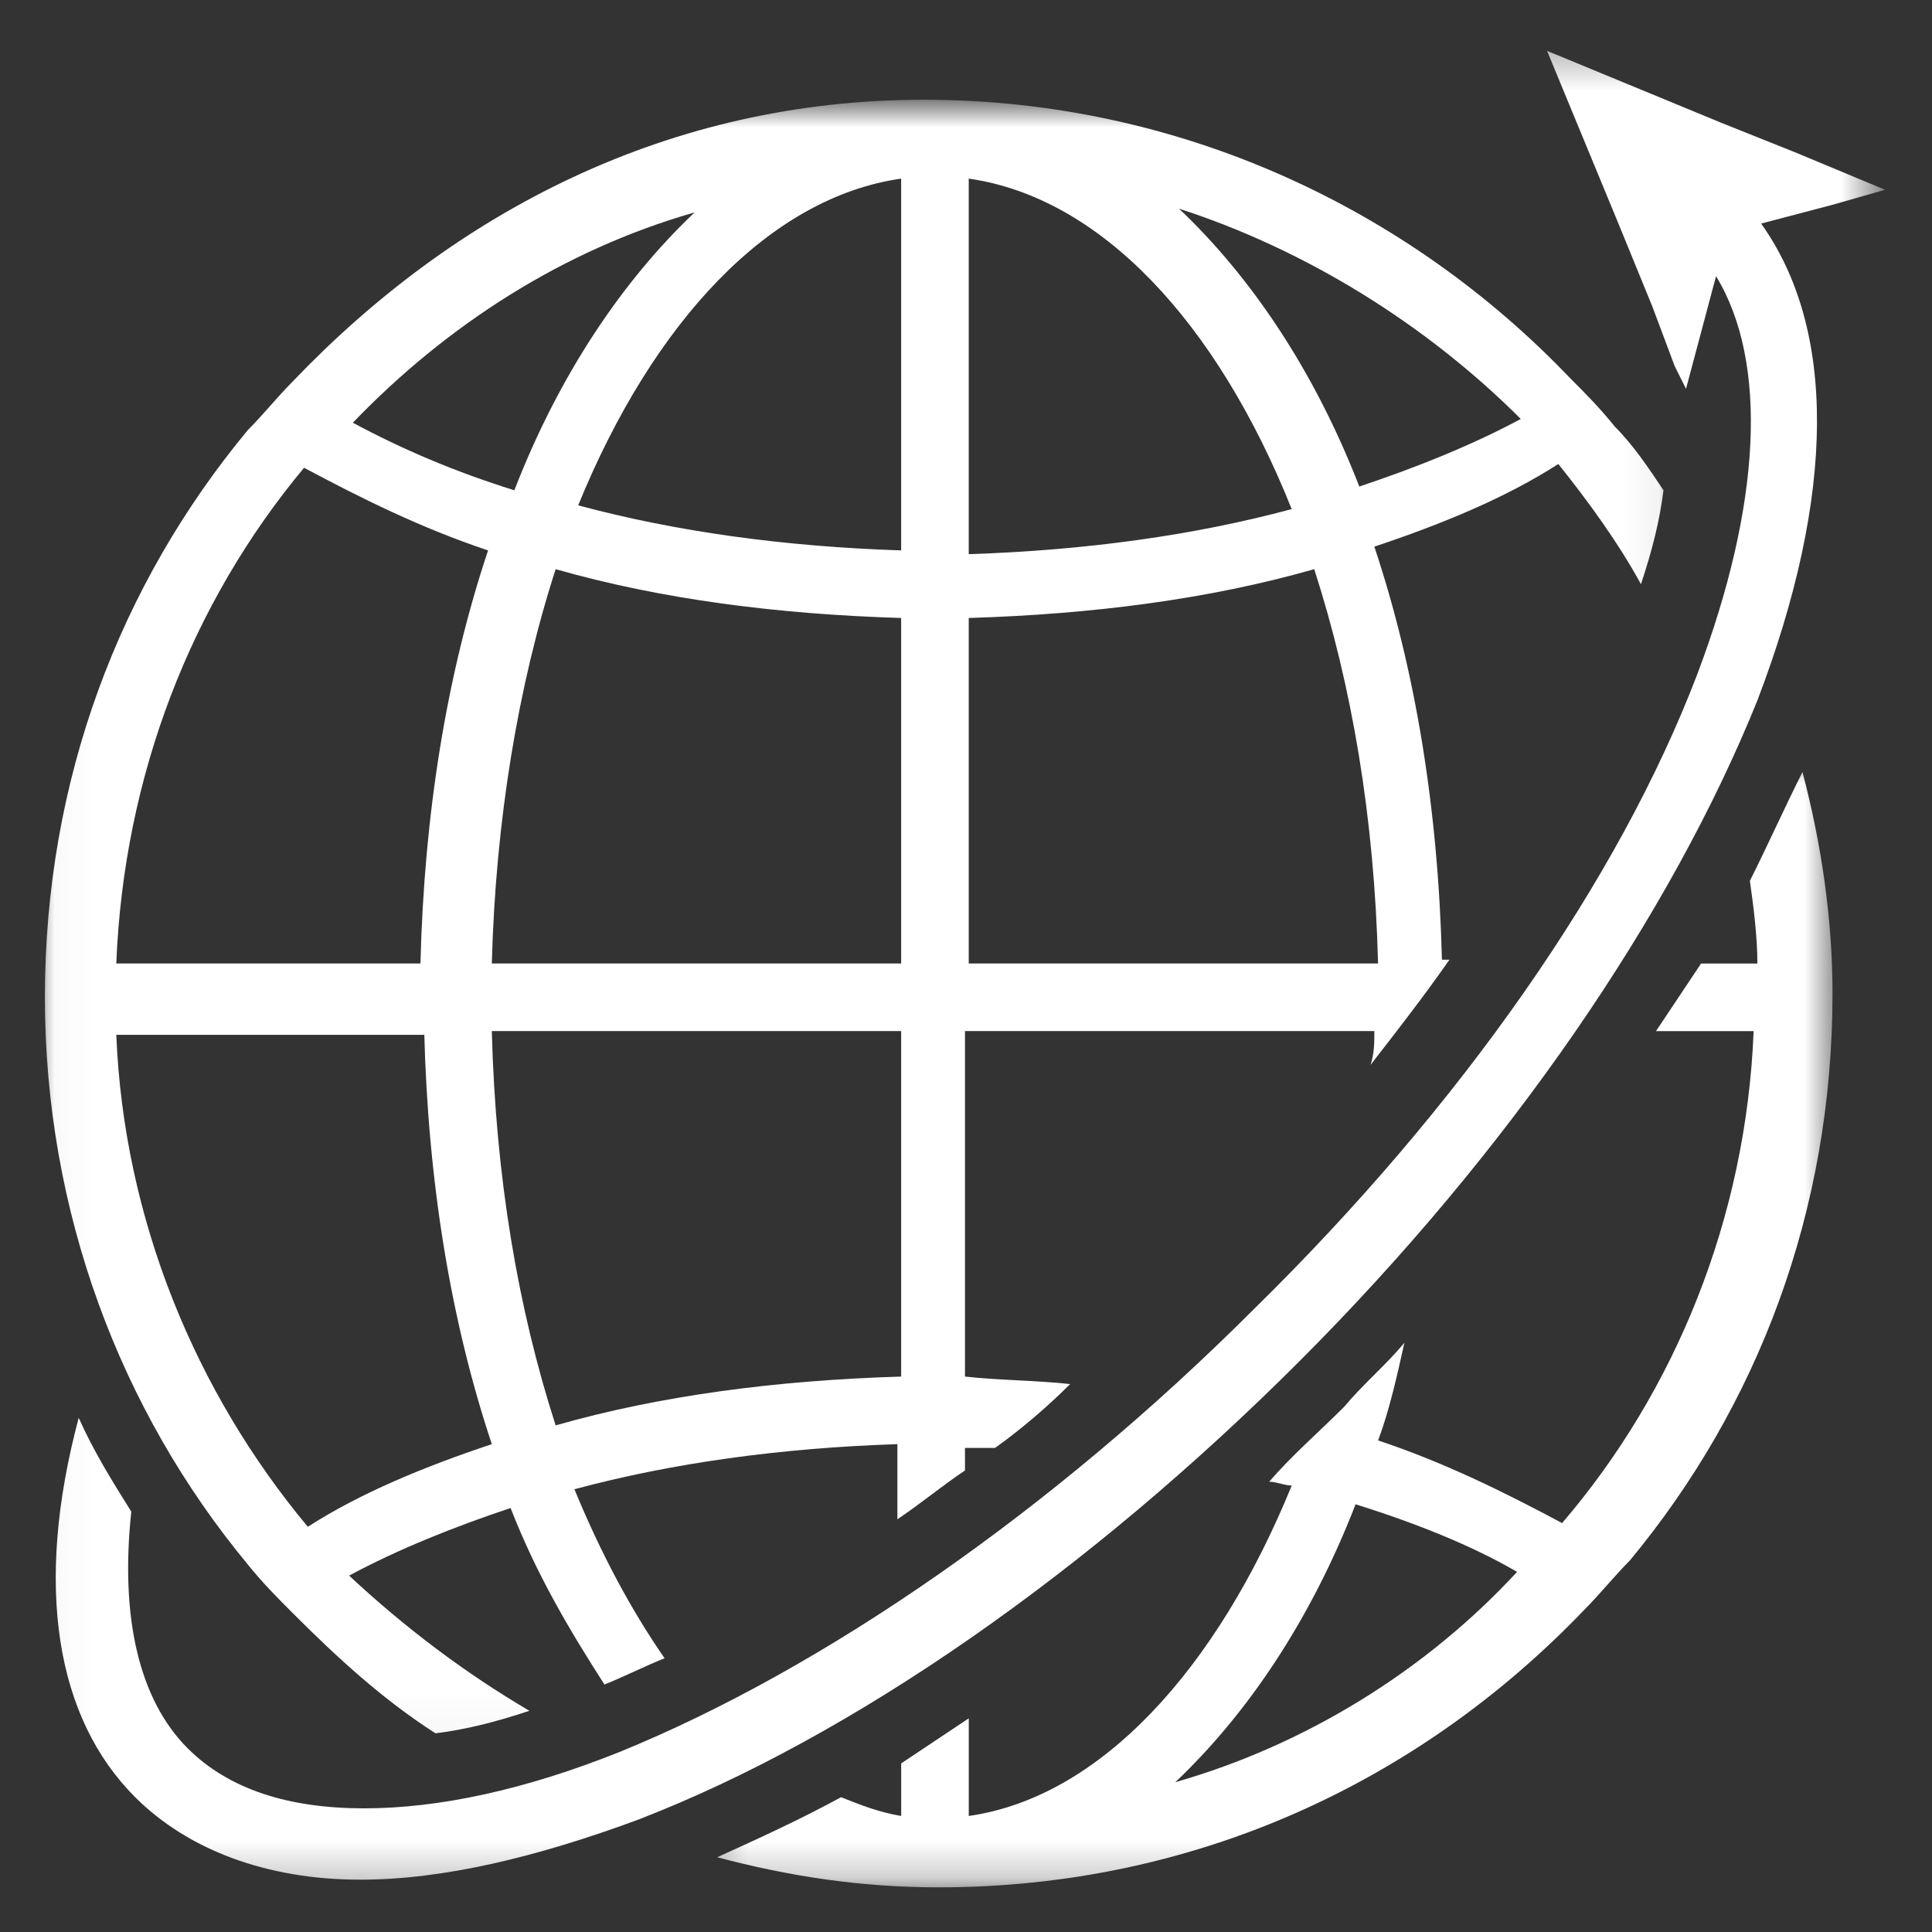
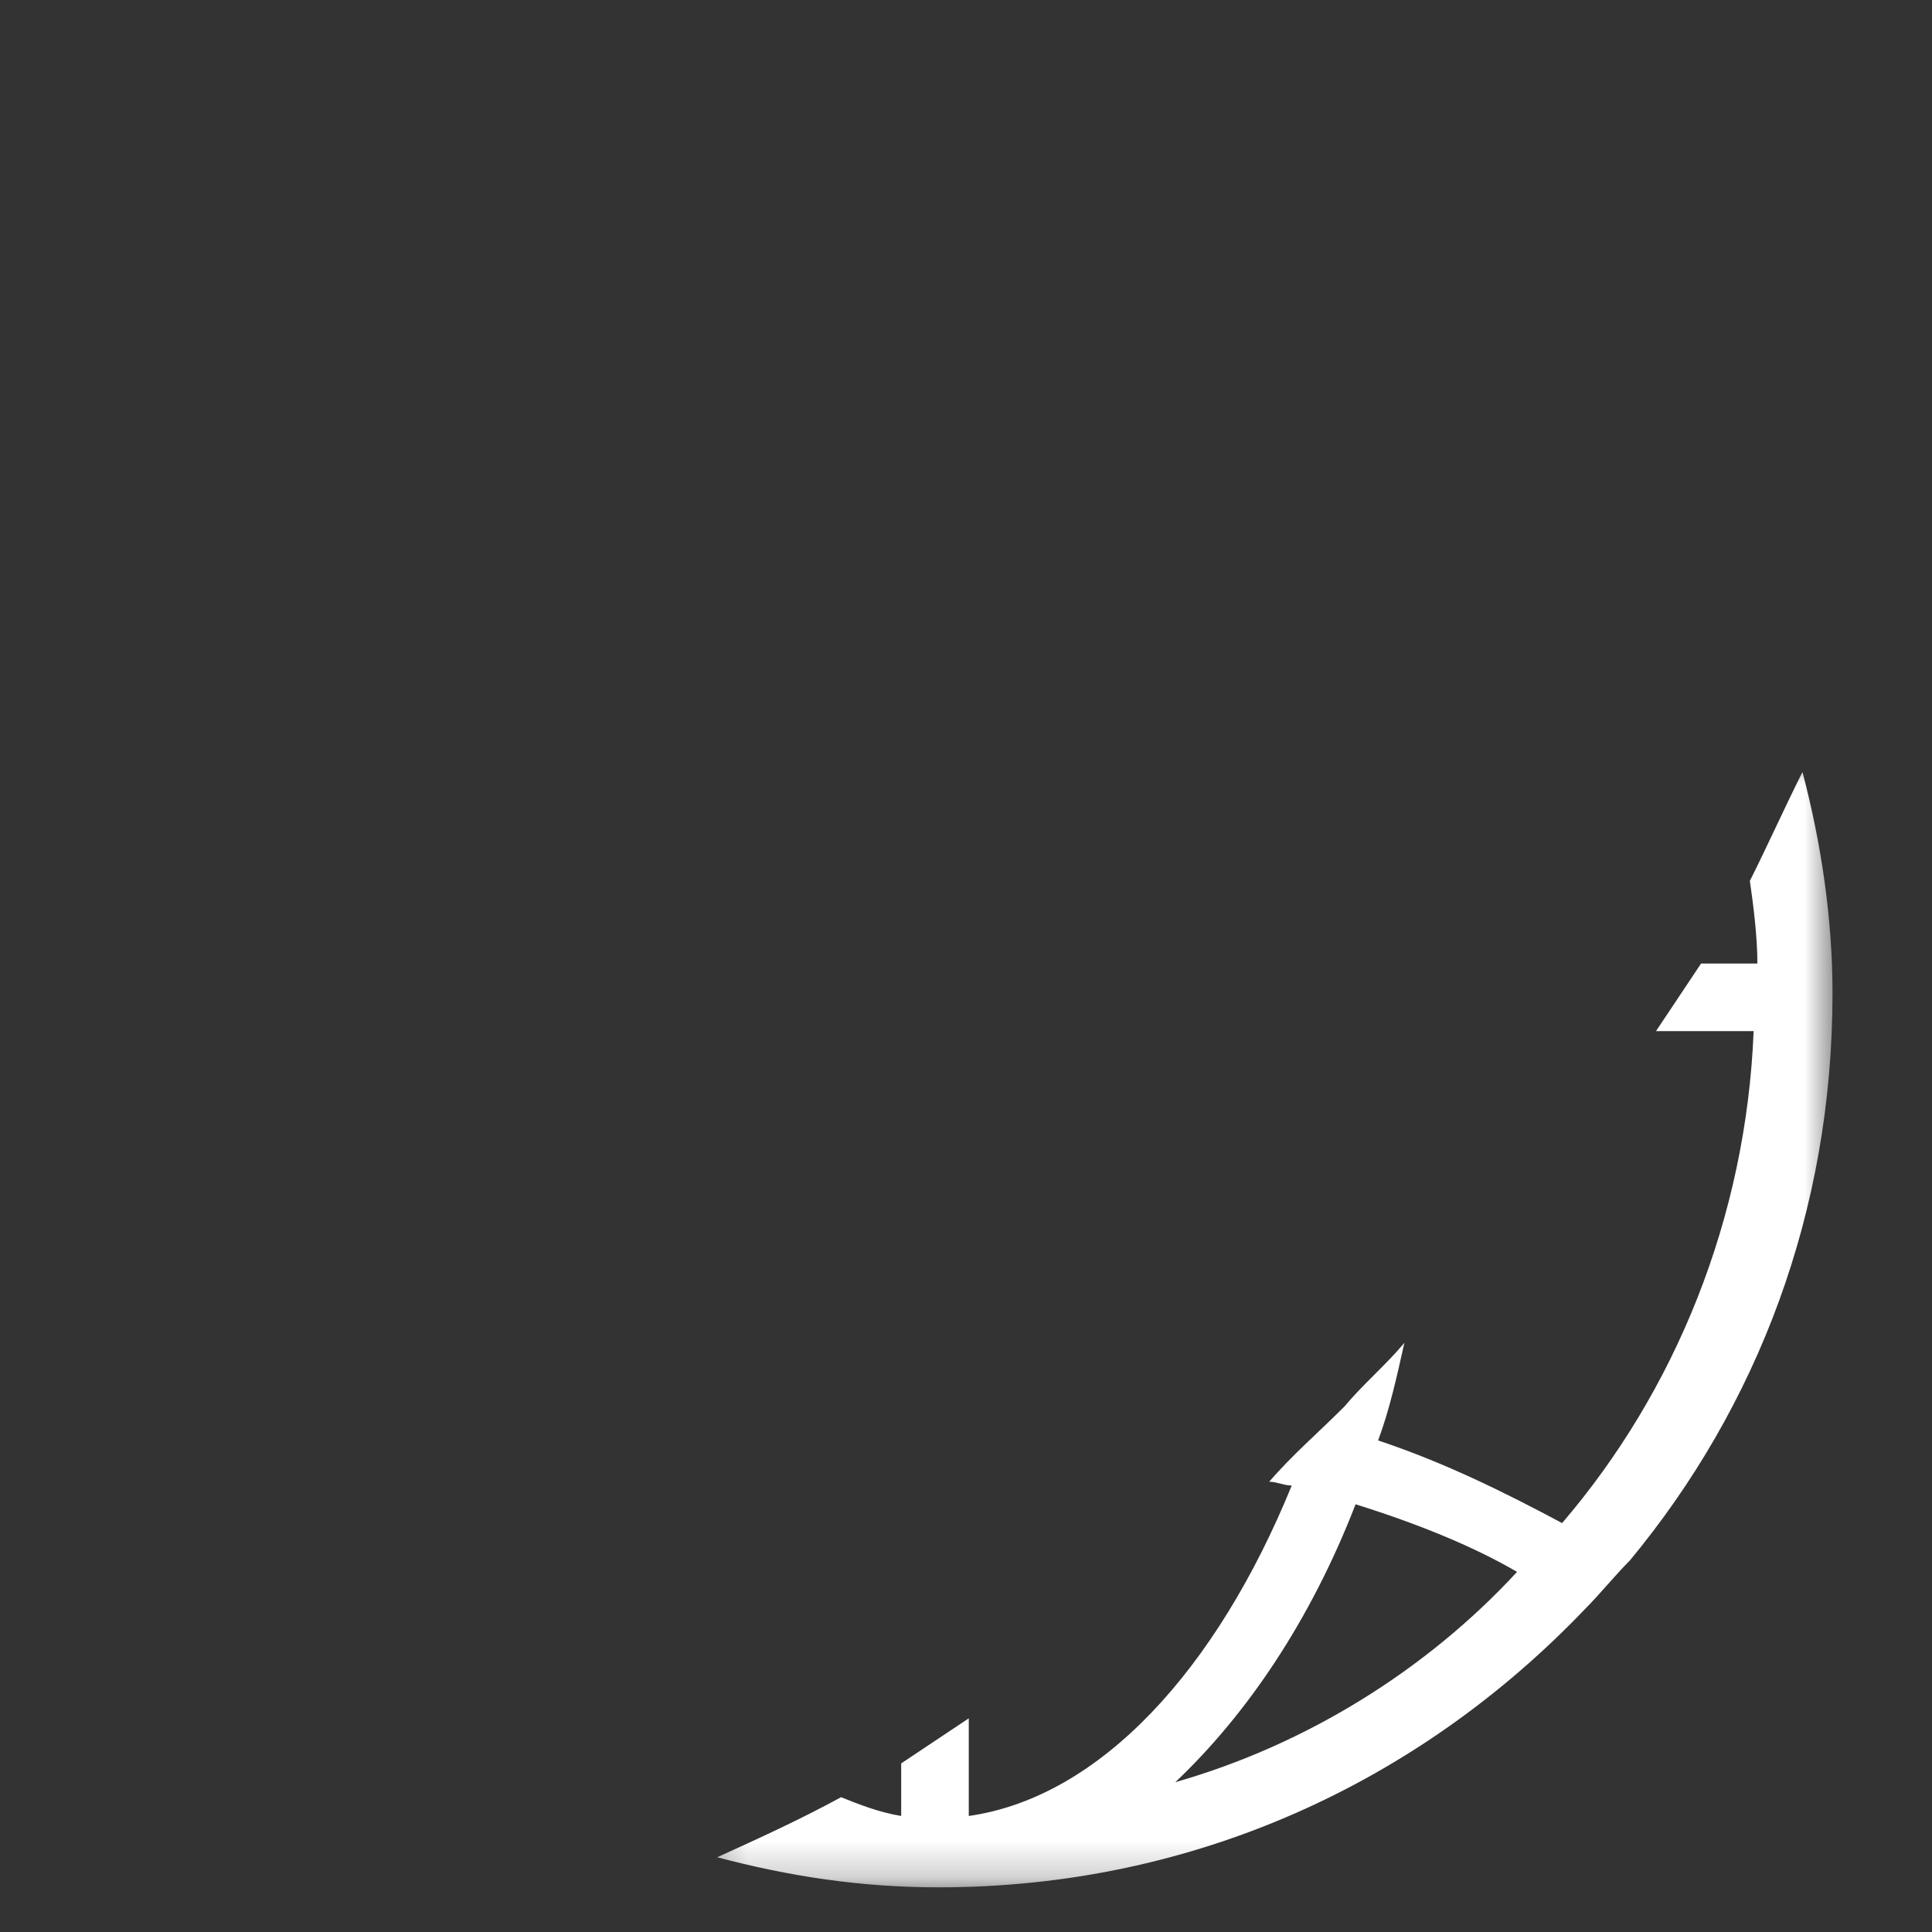
<svg xmlns="http://www.w3.org/2000/svg" width="53" height="53" viewBox="0 0 53 53" fill="none">
  <rect x="0" y="0" width="53" height="53" fill="#333333" stroke="none" />
  <mask id="mask0_2205_7926" style="mask-type:luminance" maskUnits="userSpaceOnUse" x="19" y="20" width="32" height="32">
    <path d="M50.374 20.664H19.262V51.776H50.374V20.664Z" fill="white" />
  </mask>
  <g mask="url(#mask0_2205_7926)">
    <path d="M48.004 24.165C48.107 24.887 48.21 25.711 48.21 26.432H46.665C46.253 27.05 45.841 27.668 45.429 28.286H48.107C47.901 33.437 45.944 38.176 42.853 41.782C41.308 40.958 39.66 40.133 37.805 39.515C38.114 38.691 38.32 37.764 38.526 36.837C38.011 37.455 37.393 37.97 36.878 38.588C36.157 39.309 35.436 39.927 34.818 40.648C35.024 40.648 35.23 40.752 35.436 40.752C33.376 45.8 30.182 49.302 26.576 49.817V47.139C25.958 47.551 25.34 47.963 24.722 48.375V49.817C24.104 49.714 23.589 49.508 23.073 49.302C21.94 49.92 20.807 50.435 19.674 50.95C21.631 51.466 23.589 51.775 25.752 51.775C32.757 51.775 38.938 48.89 43.471 44.151C43.883 43.739 44.296 43.224 44.708 42.812C48.21 38.588 50.271 33.231 50.271 27.256C50.271 25.195 49.962 23.135 49.447 21.178C48.931 22.208 48.519 23.135 48.004 24.165ZM32.242 48.89C34.2 47.036 35.951 44.46 37.187 41.267C38.836 41.782 40.381 42.4 41.617 43.121C39.145 45.8 35.848 47.86 32.242 48.89Z" fill="white" />
  </g>
  <mask id="mask1_2205_7926" style="mask-type:luminance" maskUnits="userSpaceOnUse" x="1" y="2" width="45" height="46">
-     <path d="M45.943 2.838H1.026V47.961H45.943V2.838Z" fill="white" />
-   </mask>
+     </mask>
  <g mask="url(#mask1_2205_7926)">
    <path d="M6.795 42.914C7.208 43.429 7.62 43.841 8.032 44.253C9.268 45.49 10.504 46.623 11.947 47.55C12.771 47.447 13.595 47.241 14.522 46.932C12.771 45.902 11.122 44.665 9.577 43.223C10.916 42.502 12.462 41.884 14.007 41.369C14.728 43.223 15.655 44.768 16.582 46.211C17.098 46.005 17.716 45.696 18.231 45.49C17.303 44.15 16.479 42.605 15.758 40.854C18.437 40.133 21.424 39.721 24.618 39.617V41.678C25.236 41.266 25.854 40.751 26.472 40.339V39.721C26.781 39.721 26.987 39.721 27.297 39.721C28.018 39.205 28.739 38.587 29.357 37.969C28.43 37.866 27.399 37.866 26.472 37.763V28.285H37.702C37.702 28.594 37.702 28.903 37.598 29.212C38.32 28.285 39.041 27.358 39.762 26.328H39.556C39.453 22.207 38.835 18.395 37.702 14.996C39.556 14.378 41.307 13.656 42.749 12.729C43.574 13.759 44.398 14.893 45.016 16.026C45.325 15.099 45.531 14.275 45.634 13.45C45.222 12.832 44.81 12.214 44.295 11.699C43.883 11.184 43.471 10.772 43.059 10.36C38.629 5.724 32.344 2.736 25.339 2.736C18.334 2.736 12.462 5.827 8.032 10.463C7.62 10.875 7.208 11.39 6.795 11.802C3.293 16.026 1.232 21.383 1.232 27.358C1.232 33.23 3.293 38.69 6.795 42.914ZM41.719 11.493C40.38 12.214 38.835 12.832 37.289 13.347C36.053 10.154 34.302 7.578 32.344 5.724C35.847 6.857 39.144 8.918 41.719 11.493ZM26.575 4.9C30.181 5.415 33.375 8.815 35.435 13.966C32.757 14.687 29.769 15.099 26.575 15.202V4.9ZM26.575 16.953C29.975 16.85 33.169 16.438 36.053 15.614C37.083 18.807 37.702 22.413 37.804 26.431H26.575V16.953ZM24.721 37.763C21.321 37.866 18.128 38.278 15.243 39.102C14.213 35.909 13.595 32.303 13.492 28.285H24.721V37.763ZM24.721 26.431H13.492C13.595 22.516 14.213 18.807 15.243 15.614C18.128 16.438 21.321 16.85 24.721 16.953V26.431ZM24.721 4.9V15.099C21.527 14.996 18.54 14.584 15.861 13.863C17.922 8.815 21.115 5.415 24.721 4.9ZM19.055 5.827C17.098 7.681 15.346 10.257 14.11 13.45C12.462 12.935 11.019 12.317 9.68 11.596C12.255 8.918 15.449 6.857 19.055 5.827ZM8.341 12.832C9.886 13.656 11.534 14.481 13.389 15.099C12.255 18.498 11.637 22.31 11.534 26.431H3.19C3.396 21.28 5.25 16.541 8.341 12.832ZM11.637 28.285C11.74 32.406 12.359 36.218 13.492 39.617C11.637 40.236 9.886 40.957 8.444 41.884C5.353 38.175 3.396 33.436 3.19 28.388H11.637V28.285Z" fill="white" />
  </g>
  <mask id="mask2_2205_7926" style="mask-type:luminance" maskUnits="userSpaceOnUse" x="1" y="1" width="51" height="51">
-     <path d="M51.506 1.291H1.026V51.771H51.506V1.291Z" fill="white" />
-   </mask>
+     </mask>
  <g mask="url(#mask2_2205_7926)">
    <path d="M17.509 49.917C23.381 47.651 29.872 43.118 35.641 37.349C41.41 31.579 45.84 25.089 48.209 19.217C50.373 13.551 50.373 9.018 48.312 6.133L50.27 5.618L51.712 5.206L49.239 4.176L47.179 3.352L42.44 1.395L44.398 6.133L45.325 8.4L45.943 10.048L46.252 10.666L47.076 7.576C48.518 9.945 48.312 13.86 46.561 18.496C44.398 24.162 40.071 30.343 34.405 35.906C28.841 41.469 22.557 45.796 16.994 48.062C14.419 49.093 12.049 49.608 9.989 49.608C7.928 49.608 6.28 49.093 5.147 47.959C3.808 46.62 3.293 44.354 3.602 41.469C3.087 40.645 2.571 39.821 2.159 38.894C0.923 43.53 1.541 47.135 3.705 49.299C5.147 50.741 7.31 51.565 9.886 51.565C12.152 51.565 14.728 50.947 17.509 49.917Z" fill="white" />
  </g>
</svg>